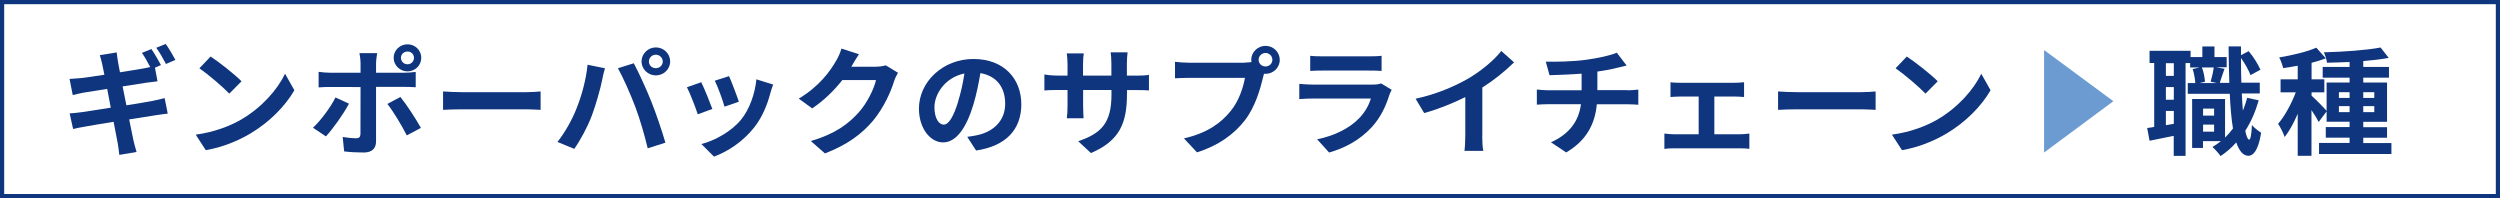
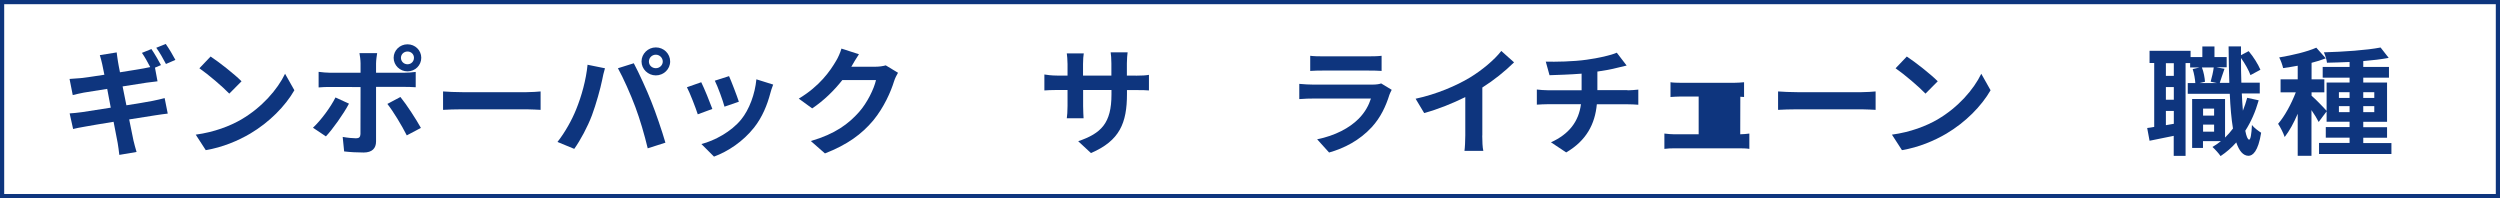
<svg xmlns="http://www.w3.org/2000/svg" id="uuid-8bca60f7-3039-4086-aef5-c82420ad5e03" data-name="レイヤー 2" width="274.23" height="21.74" viewBox="0 0 274.23 21.74">
  <defs>
    <style>
      .uuid-53ff2053-3a72-4bd6-ac55-d581607e124a {
        fill: none;
        stroke: #0e357e;
        stroke-miterlimit: 10;
        stroke-width: .46px;
      }

      .uuid-74888508-9673-4219-9829-b9ccb23095ee {
        fill: #6c9bd2;
      }

      .uuid-74888508-9673-4219-9829-b9ccb23095ee, .uuid-5a0da9ec-1726-4f17-adca-67999cc083c0 {
        stroke-width: 0px;
      }

      .uuid-5a0da9ec-1726-4f17-adca-67999cc083c0 {
        fill: #0e357e;
      }
    </style>
  </defs>
  <g id="uuid-1b48c23e-d06a-4154-bea9-a6146f2c1e59" data-name="layout">
    <g>
      <g>
        <path class="uuid-5a0da9ec-1726-4f17-adca-67999cc083c0" d="m13.87,11.55c1.18-.19,2.26-.36,2.85-.48.51-.1,1-.22,1.34-.31l.34,1.7c-.34.03-.88.12-1.38.19-.63.1-1.69.27-2.85.45.21,1.04.39,1.92.47,2.31.09.39.22.85.34,1.26l-1.89.32c-.07-.48-.1-.91-.18-1.3-.07-.36-.24-1.25-.45-2.33-1.34.22-2.57.42-3.14.53-.56.1-1.01.18-1.3.26l-.38-1.71c.35-.01.94-.09,1.36-.14.6-.09,1.82-.28,3.15-.49l-.39-2.06c-1.15.18-2.16.35-2.57.41-.46.09-.81.17-1.21.27l-.35-1.77c.42-.03.81-.05,1.22-.09.46-.05,1.47-.19,2.6-.37-.1-.54-.2-.96-.24-1.17-.08-.37-.17-.68-.26-.98l1.85-.3c.04.26.08.69.14,1,.03.18.1.6.22,1.18,1.1-.18,2.1-.33,2.57-.42.24-.04.5-.1.75-.15-.26-.5-.6-1.12-.91-1.56l1.04-.42c.33.48.8,1.29,1.05,1.76l-.66.28.28,1.5c-.29.03-.81.1-1.21.15l-2.62.41.41,2.04Zm4.33-4.54c-.28-.54-.7-1.29-1.06-1.77l1.04-.42c.35.49.83,1.3,1.06,1.75l-1.04.45Z" />
        <path class="uuid-5a0da9ec-1726-4f17-adca-67999cc083c0" d="m26.49,13.09c2.23-1.3,3.95-3.27,4.78-5l1.02,1.81c-1,1.74-2.74,3.51-4.85,4.76-1.33.78-3.02,1.5-4.87,1.81l-1.1-1.7c2.05-.28,3.75-.94,5.03-1.68Zm0-4.17l-1.34,1.35c-.68-.72-2.32-2.12-3.28-2.78l1.23-1.29c.92.6,2.62,1.94,3.39,2.71Z" />
        <path class="uuid-5a0da9ec-1726-4f17-adca-67999cc083c0" d="m38.28,11.37c-.6,1.14-1.81,2.83-2.53,3.59l-1.42-.95c.88-.82,1.93-2.24,2.47-3.32l1.48.68Zm2.97-1.83v5.98c0,.75-.43,1.21-1.36,1.21-.71,0-1.47-.04-2.14-.12l-.16-1.59c.56.1,1.14.15,1.46.15.34,0,.47-.13.49-.46.01-.48.01-4.55.01-5.16h0s-3.33-.01-3.33-.01c-.39,0-.91.01-1.27.05v-1.71c.39.05.87.1,1.27.1h3.33v-1.03c0-.33-.07-.9-.12-1.12h1.94c-.03.18-.12.8-.12,1.12v1.03h3.06c.37,0,.94-.04,1.29-.09v1.68c-.41-.03-.92-.04-1.27-.04h-3.07Zm2.68,1.11c.67.82,1.72,2.44,2.24,3.38l-1.55.82c-.56-1.11-1.5-2.66-2.13-3.45l1.43-.76Zm-.75-4.31c0-.82.68-1.48,1.52-1.48s1.51.66,1.51,1.48-.67,1.49-1.51,1.49-1.52-.67-1.52-1.49Zm.8,0c0,.39.31.71.72.71s.71-.32.71-.71-.31-.69-.71-.69-.72.31-.72.69Z" />
        <path class="uuid-5a0da9ec-1726-4f17-adca-67999cc083c0" d="m48.6,10.03c.47.04,1.43.08,2.11.08h7.05c.6,0,1.19-.05,1.54-.08v2.02c-.31-.01-.98-.06-1.54-.06h-7.05c-.75,0-1.63.03-2.11.06v-2.02Z" />
        <path class="uuid-5a0da9ec-1726-4f17-adca-67999cc083c0" d="m64.44,7.1l1.92.39c-.12.37-.26,1-.31,1.29-.18.9-.67,2.67-1.12,3.87-.47,1.25-1.25,2.71-1.94,3.68l-1.84-.76c.83-1.05,1.6-2.44,2.05-3.57.59-1.44,1.09-3.25,1.25-4.89Zm3.33.39l1.75-.55c.54,1,1.44,2.97,1.93,4.22.47,1.16,1.17,3.21,1.54,4.49l-1.94.62c-.37-1.53-.84-3.15-1.36-4.54-.5-1.35-1.35-3.25-1.9-4.23Zm4.17-2.29c.87,0,1.57.69,1.57,1.54s-.71,1.53-1.57,1.53-1.57-.69-1.57-1.53.71-1.54,1.57-1.54Zm0,2.28c.42,0,.76-.33.76-.73s-.34-.75-.76-.75-.76.33-.76.75.34.73.76.73Z" />
        <path class="uuid-5a0da9ec-1726-4f17-adca-67999cc083c0" d="m78.14,11.95l-1.6.59c-.22-.69-.88-2.4-1.19-2.97l1.57-.55c.33.66.96,2.21,1.22,2.93Zm6.67-2.67c-.16.41-.24.68-.31.94-.34,1.3-.89,2.64-1.78,3.77-1.22,1.54-2.86,2.62-4.4,3.19l-1.38-1.38c1.44-.37,3.27-1.35,4.36-2.69.89-1.09,1.52-2.8,1.67-4.41l1.85.58Zm-3.77,1.88l-1.57.54c-.16-.63-.73-2.19-1.06-2.85l1.56-.5c.25.55.89,2.22,1.08,2.82Z" />
        <path class="uuid-5a0da9ec-1726-4f17-adca-67999cc083c0" d="m98.5,7.99c-.14.24-.33.6-.43.93-.35,1.14-1.1,2.85-2.28,4.29-1.25,1.49-2.83,2.66-5.3,3.62l-1.55-1.36c2.69-.78,4.15-1.9,5.29-3.18.89-1,1.65-2.55,1.86-3.51h-3.69c-.88,1.12-2.02,2.25-3.31,3.11l-1.47-1.07c2.3-1.38,3.44-3.03,4.09-4.14.2-.32.47-.91.59-1.35l1.92.62c-.31.45-.64,1.03-.8,1.31l-.04.06h2.64c.41,0,.84-.06,1.14-.15l1.34.81Z" />
-         <path class="uuid-5a0da9ec-1726-4f17-adca-67999cc083c0" d="m106.1,15.01c.5-.06.87-.13,1.21-.21,1.67-.39,2.95-1.56,2.95-3.41s-.97-3.07-2.72-3.37c-.18,1.08-.41,2.26-.77,3.46-.77,2.57-1.9,4.14-3.32,4.14s-2.65-1.56-2.65-3.7c0-2.93,2.61-5.45,5.98-5.45s5.25,2.2,5.25,4.97-1.68,4.58-4.96,5.07l-.97-1.5Zm-1.01-3.86c.3-.94.54-2.03.7-3.09-2.15.44-3.29,2.29-3.29,3.69,0,1.29.52,1.92,1.01,1.92.54,0,1.06-.8,1.59-2.52Z" />
        <path class="uuid-5a0da9ec-1726-4f17-adca-67999cc083c0" d="m124.59,8.3c.7,0,1.09-.03,1.44-.09v1.71c-.29-.03-.75-.04-1.44-.04h-.97v.42c0,3.19-.79,5.13-3.95,6.49l-1.4-1.3c2.53-.86,3.65-1.98,3.65-5.13v-.49h-3.11v1.75c0,.57.04,1.09.05,1.35h-1.84c.04-.26.08-.77.08-1.35v-1.75h-1.12c-.66,0-1.13.03-1.42.05v-1.75c.24.04.76.12,1.42.12h1.12v-1.27c0-.49-.05-.91-.08-1.16h1.86c-.04.24-.08.66-.08,1.17v1.26h3.11v-1.35c0-.51-.04-.94-.08-1.2h1.86c-.03.26-.08.68-.08,1.2v1.35h.97Z" />
-         <path class="uuid-5a0da9ec-1726-4f17-adca-67999cc083c0" d="m136.53,6.86c.18,0,.46-.01.75-.05-.01-.08-.03-.15-.03-.24,0-.85.71-1.54,1.57-1.54s1.56.69,1.56,1.54-.71,1.53-1.56,1.53c-.05,0-.12,0-.17-.01l-.1.39c-.3,1.26-.87,3.25-1.97,4.68-1.18,1.54-2.93,2.82-5.28,3.55l-1.43-1.53c2.61-.6,4.08-1.71,5.14-3.02.87-1.07,1.36-2.52,1.55-3.62h-6.11c-.6,0-1.22.03-1.56.05v-1.81c.38.05,1.13.1,1.56.1h6.08Zm3.04-.3c0-.41-.34-.75-.75-.75s-.76.33-.76.75.34.73.76.73.75-.33.75-.73Z" />
        <path class="uuid-5a0da9ec-1726-4f17-adca-67999cc083c0" d="m152.66,9.85c-.09.17-.2.4-.25.54-.39,1.25-.96,2.49-1.94,3.56-1.33,1.44-3,2.31-4.68,2.78l-1.31-1.45c1.98-.4,3.56-1.25,4.55-2.25.71-.71,1.12-1.5,1.35-2.22h-6.34c-.31,0-.97.01-1.52.06v-1.67c.55.05,1.12.08,1.52.08h6.5c.42,0,.77-.05.96-.13l1.17.71Zm-8.94-3.73c.37.05.92.06,1.36.06h5.05c.41,0,1.05-.01,1.42-.06v1.66c-.35-.03-.97-.04-1.44-.04h-5.03c-.42,0-.98.01-1.36.04v-1.66Z" />
        <path class="uuid-5a0da9ec-1726-4f17-adca-67999cc083c0" d="m162.59,14.87c0,.57.03,1.36.12,1.68h-2.07c.05-.31.09-1.12.09-1.68v-4.22c-1.35.67-2.99,1.34-4.51,1.75l-.94-1.57c2.3-.49,4.5-1.44,5.97-2.33,1.33-.81,2.69-1.95,3.43-2.91l1.4,1.25c-1,.98-2.18,1.94-3.48,2.76v5.26Z" />
        <path class="uuid-5a0da9ec-1726-4f17-adca-67999cc083c0" d="m178.52,9.91c.28,0,.91-.05,1.19-.08v1.66c-.35-.03-.8-.05-1.15-.05h-3.4c-.2,2.16-1.14,3.98-3.36,5.28l-1.67-1.11c1.99-.9,3.04-2.28,3.29-4.18h-3.61c-.41,0-.89.03-1.23.05v-1.66c.35.04.8.08,1.21.08h3.7v-1.82c-1.26.1-2.64.14-3.52.17l-.41-1.49c1,.03,3.03,0,4.48-.21,1.31-.18,2.65-.48,3.31-.77l1.08,1.41c-.45.1-.79.19-1.01.24-.64.17-1.42.31-2.2.42v2.04h3.31Z" />
-         <path class="uuid-5a0da9ec-1726-4f17-adca-67999cc083c0" d="m190.89,14.73c.37,0,.73-.05,1-.08v1.68c-.28-.05-.76-.06-1-.06h-7.24c-.31,0-.72.01-1.08.06v-1.68c.34.04.75.08,1.08.08h2.68v-4.14h-2.05c-.28,0-.75.03-1.04.05v-1.62c.29.05.75.06,1.04.06h6.01c.31,0,.71-.03,1.02-.06v1.62c-.33-.03-.73-.05-1.02-.05h-2.24v4.14h2.85Z" />
+         <path class="uuid-5a0da9ec-1726-4f17-adca-67999cc083c0" d="m190.89,14.73c.37,0,.73-.05,1-.08v1.68c-.28-.05-.76-.06-1-.06h-7.24c-.31,0-.72.01-1.08.06v-1.68c.34.04.75.08,1.08.08h2.68v-4.14h-2.05c-.28,0-.75.03-1.04.05v-1.62c.29.05.75.06,1.04.06h6.01c.31,0,.71-.03,1.02-.06v1.62c-.33-.03-.73-.05-1.02-.05h-2.24h2.85Z" />
        <path class="uuid-5a0da9ec-1726-4f17-adca-67999cc083c0" d="m195.04,10.03c.47.04,1.43.08,2.11.08h7.05c.6,0,1.19-.05,1.54-.08v2.02c-.31-.01-.98-.06-1.54-.06h-7.05c-.75,0-1.63.03-2.11.06v-2.02Z" />
        <path class="uuid-5a0da9ec-1726-4f17-adca-67999cc083c0" d="m212.55,13.09c2.23-1.3,3.95-3.27,4.78-5l1.02,1.81c-1,1.74-2.74,3.51-4.85,4.76-1.33.78-3.02,1.5-4.87,1.81l-1.1-1.7c2.05-.28,3.75-.94,5.03-1.68Zm0-4.17l-1.34,1.35c-.68-.72-2.32-2.12-3.28-2.78l1.23-1.29c.92.6,2.62,1.94,3.39,2.71Z" />
-         <path class="uuid-74888508-9673-4219-9829-b9ccb23095ee" d="m224.22,5.49l7.6,5.61-7.6,5.63V5.49Z" />
        <path class="uuid-5a0da9ec-1726-4f17-adca-67999cc083c0" d="m247.75,11.04c-.35,1.23-.84,2.34-1.46,3.3.12.62.26.96.42.98.16,0,.26-.59.31-1.61.22.31.79.71,1.01.85-.33,2.08-.94,2.53-1.39,2.53-.59-.01-1.02-.53-1.34-1.47-.51.58-1.09,1.08-1.72,1.5-.17-.26-.62-.76-.89-1,.33-.19.64-.41.93-.64h-1.97v.75h-1.19v-5.37h3.61v4.23c.31-.3.6-.63.87-.99-.17-1.04-.29-2.33-.35-3.81h-4.61v-1.18h.83c-.03-.42-.13-1.05-.29-1.53l.76-.18h-1.04v-.48h-.5v10.18h-1.3v-2.2c-.93.19-1.86.39-2.65.54l-.26-1.4c.24-.03.5-.06.77-.12v-7.01h-.51v-1.34h4.5v.69h1.29v-1.16h1.33v1.16h1.34v1.12h-1.13l.89.17c-.2.55-.38,1.13-.52,1.54h1.05c-.04-1.23-.07-2.57-.08-4h1.36v.96l.84-.44c.54.63,1.05,1.47,1.29,2.04l-1.09.59c-.18-.51-.6-1.27-1.04-1.88,0,.95.01,1.85.04,2.71h2.02v1.18h-1.97c.03.68.07,1.31.12,1.89.18-.45.34-.93.47-1.41l1.25.27Zm-9.3-4.11h-.87v1.39h.87v-1.39Zm0,2.62h-.87v1.39h.87v-1.39Zm0,4.02v-1.4h-.87v1.56l.87-.15Zm3.08-6.17c.2.49.31,1.14.34,1.57l-.59.14h1.89l-.68-.15c.13-.44.28-1.09.34-1.56h-1.3Zm.13,4.51v.77h1.21v-.77h-1.21Zm1.21,2.53v-.77h-1.21v.77h1.21Z" />
        <path class="uuid-5a0da9ec-1726-4f17-adca-67999cc083c0" d="m262.32,15.68v1.21h-7.94v-1.21h3.35v-.58h-2.61v-1.16h2.61v-.59h-2.52v-1.13l-.87,1.16c-.16-.33-.47-.84-.79-1.3v5.01h-1.51v-4.61c-.42.99-.92,1.9-1.43,2.55-.14-.44-.47-1.07-.72-1.45.73-.84,1.46-2.2,1.94-3.45h-1.67v-1.43h1.88v-1.49c-.55.1-1.09.19-1.6.26-.08-.35-.26-.86-.43-1.17,1.44-.24,3.06-.62,4.07-1.07l1.04,1.17c-.47.18-1,.35-1.56.49v1.81h1.4v1.43h-1.4v.37c.34.28,1.36,1.32,1.65,1.66v-3.11h2.52v-.53h-2.95v-1.18h2.95v-.54c-.85.04-1.69.06-2.48.08-.03-.33-.2-.84-.34-1.14,2.15-.06,4.68-.23,6.22-.53l.89,1.14c-.81.15-1.78.27-2.79.35v.64h2.82v1.18h-2.82v.53h2.61v4.31h-2.61v.59h2.61v1.16h-2.61v.58h3.1Zm-5.76-4.94h1.17v-.63h-1.17v.63Zm1.17,1.56v-.66h-1.17v.66h1.17Zm1.5-2.19v.63h1.21v-.63h-1.21Zm1.21,1.53h-1.21v.66h1.21v-.66Z" />
      </g>
      <rect class="uuid-53ff2053-3a72-4bd6-ac55-d581607e124a" x=".23" y=".23" width="273.77" height="21.28" />
    </g>
  </g>
</svg>